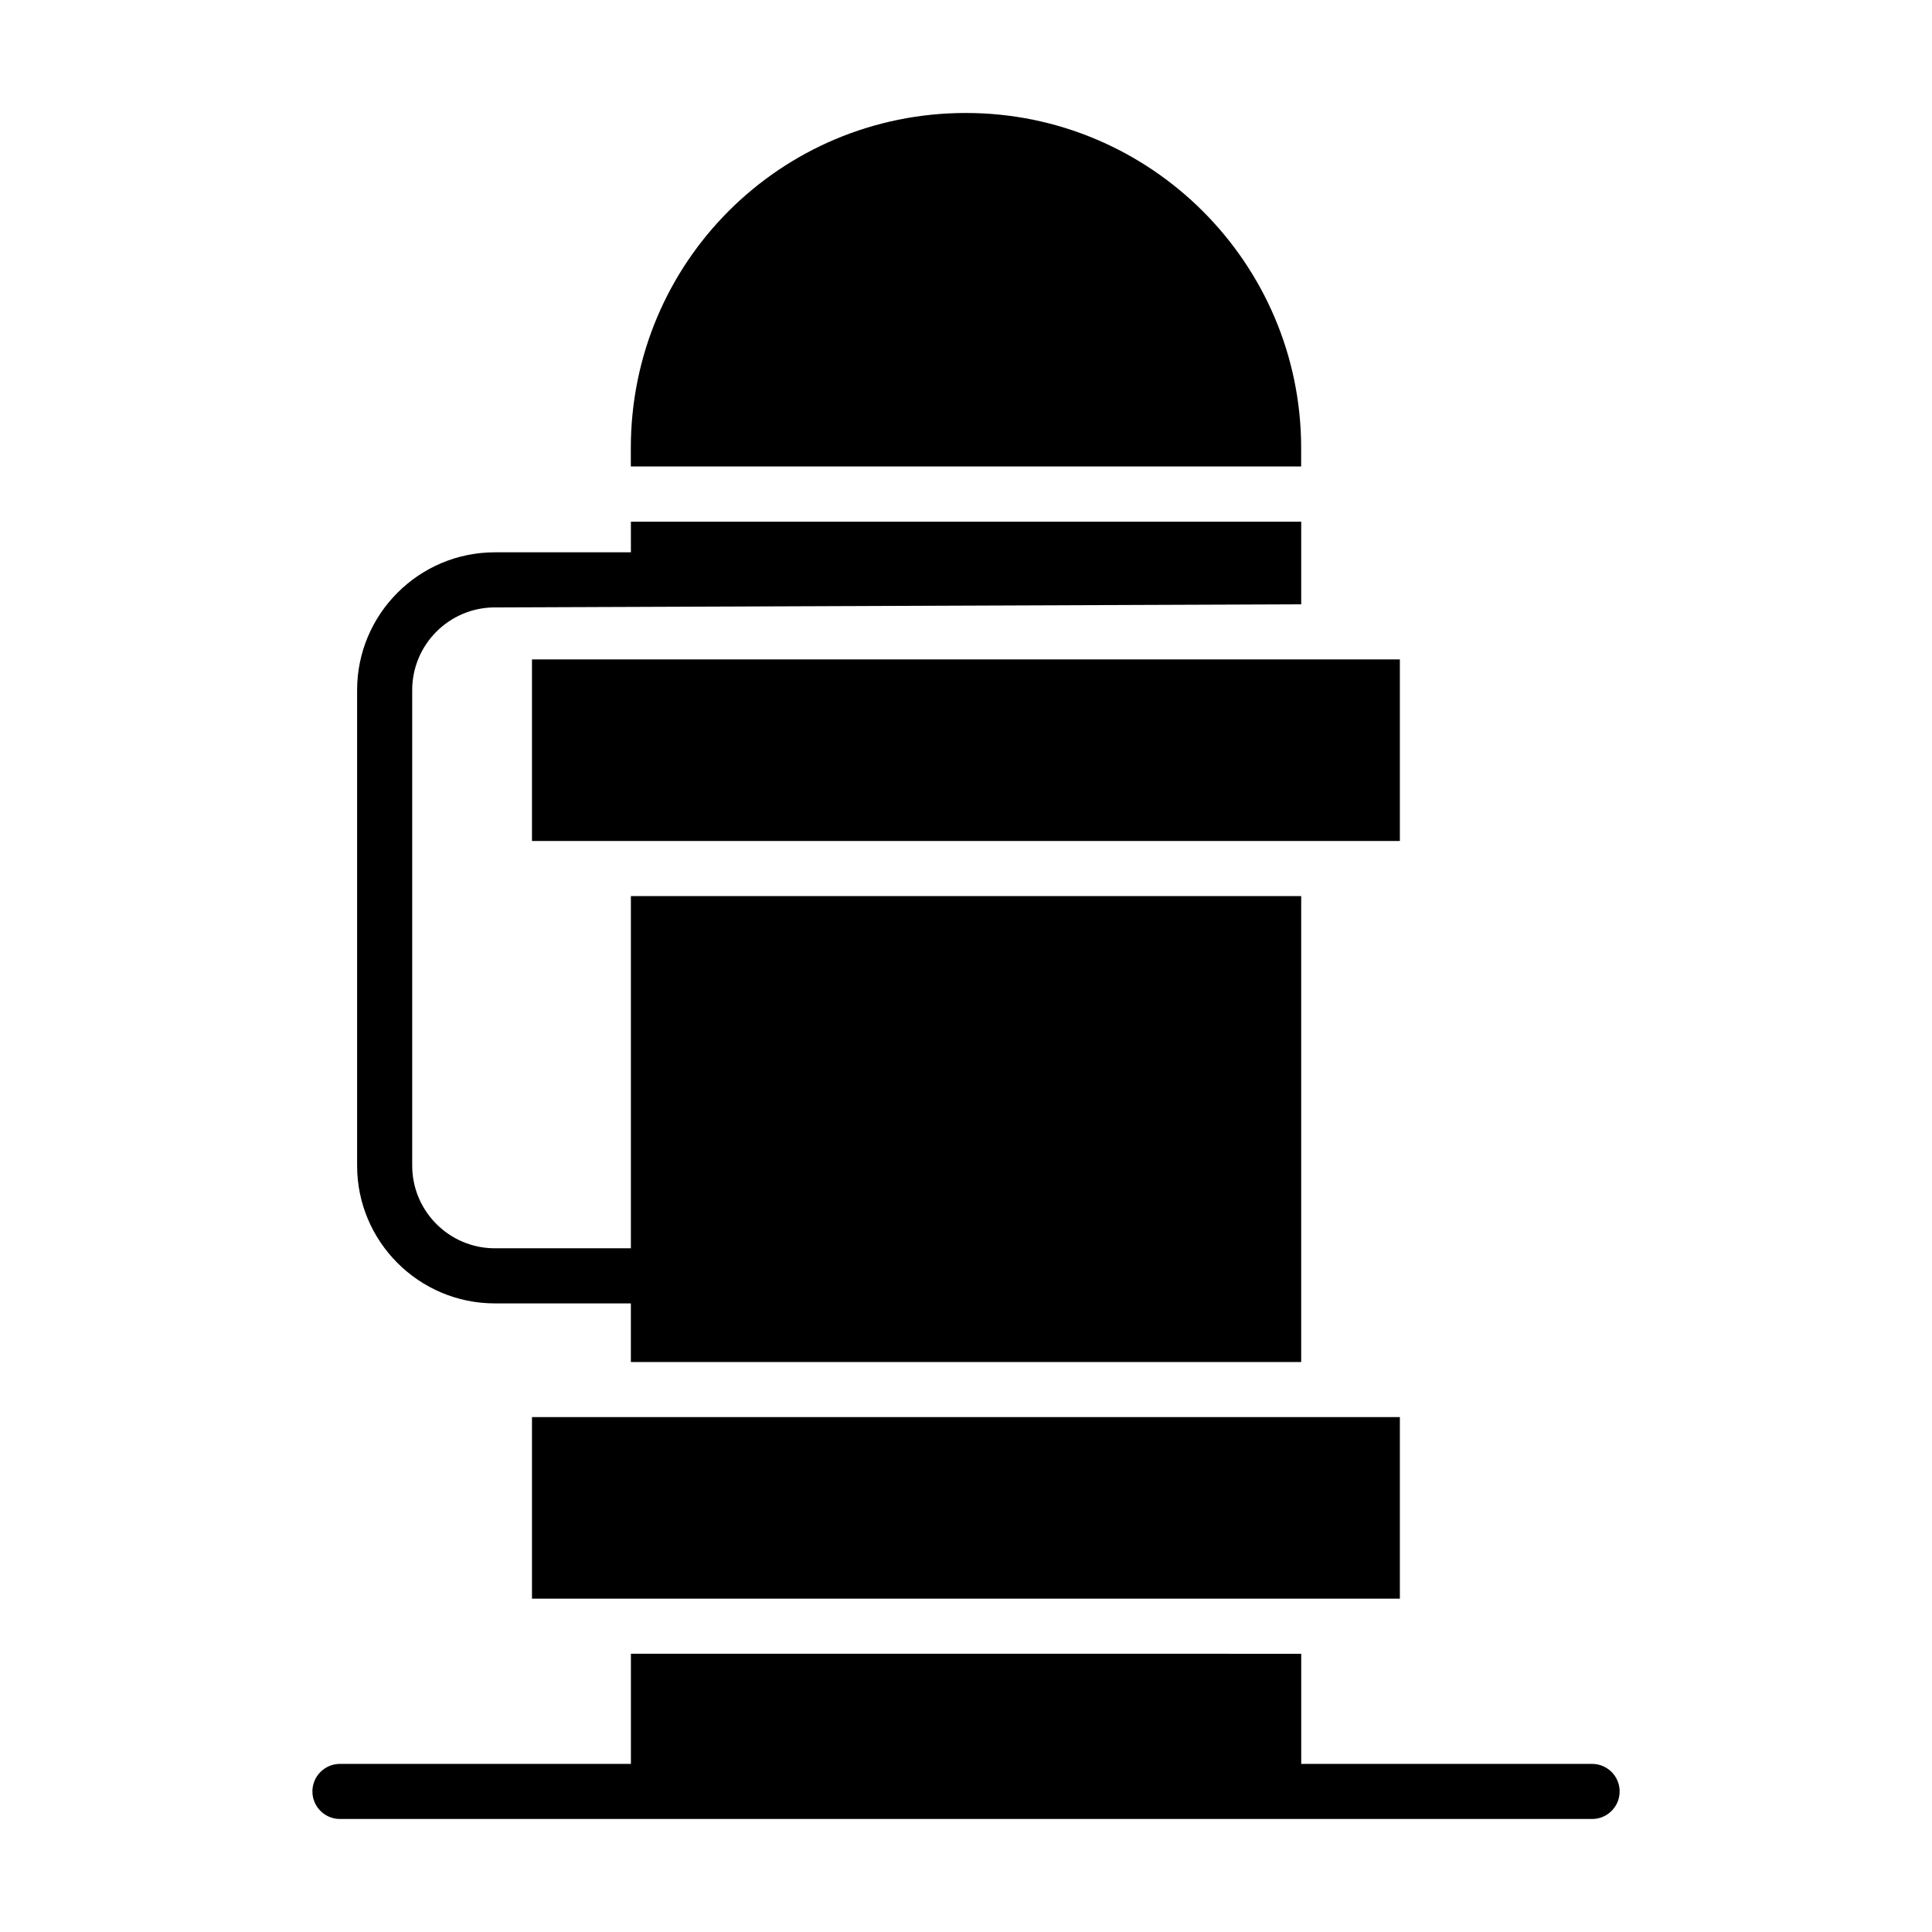
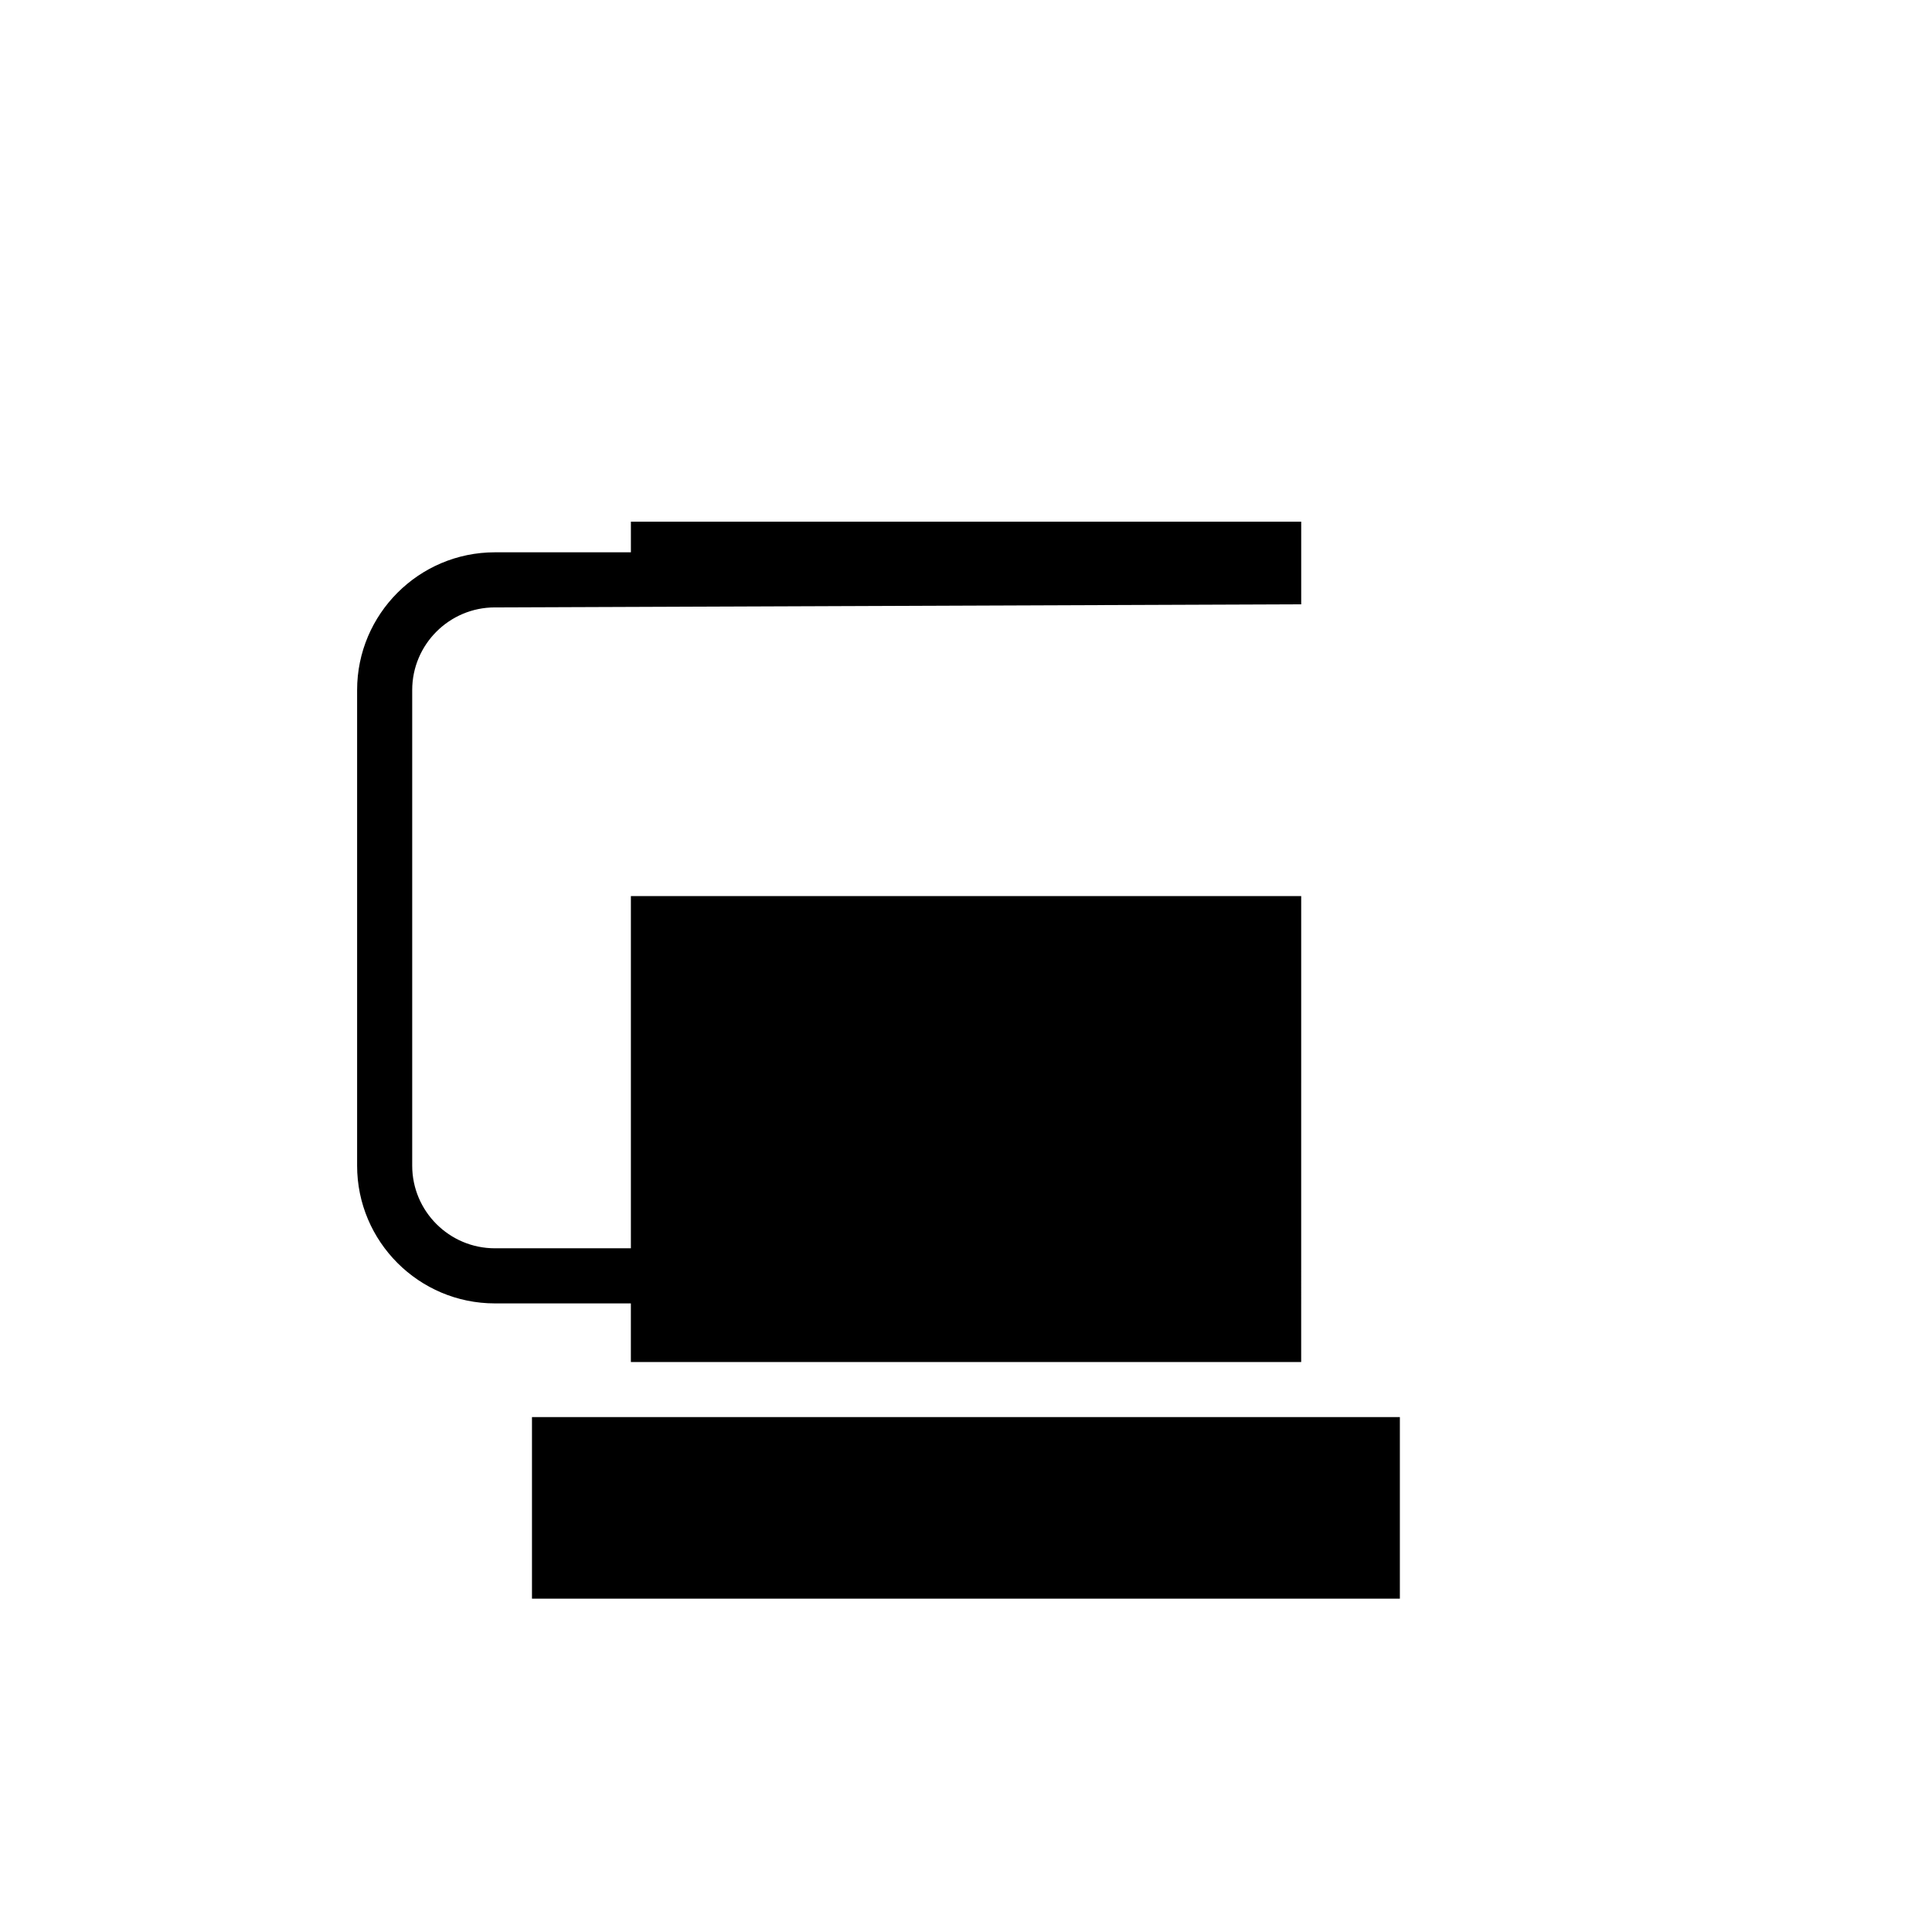
<svg xmlns="http://www.w3.org/2000/svg" fill="#000000" width="800px" height="800px" version="1.1" viewBox="144 144 512 512">
  <g>
-     <path d="m565.91 611.45h-77.074v-29.184l-177.64-0.004v29.184l-77.105 0.004c-4.031 0-7.301 3.269-7.301 7.301s3.269 7.301 7.301 7.301h331.83c4.031 0 7.301-3.269 7.301-7.301s-3.269-7.301-7.305-7.301z" />
-     <path d="m488.82 262.73c0-48.957-39.863-88.789-88.859-88.789-49.16 0-88.785 39.629-88.785 88.789v4.891h177.64z" />
    <path d="m284.98 567.66h230v-48.117h-230z" />
-     <path d="m284.98 366.87h230v-48.117h-230z" />
    <path d="m275.14 489.41h36.047v15.539h177.64l0.004-123.47h-177.64v93.332h-36.047c-12.078 0-21.906-9.824-21.906-21.906v-126.03c0-12.078 9.824-21.906 21.906-21.906 258.83-0.988 206.56-0.789 213.69-0.816v-21.906l-177.64 0.004v8.117h-36.047c-20.129 0-36.508 16.379-36.508 36.508v126.03c-0.004 20.129 16.375 36.508 36.504 36.508z" />
  </g>
</svg>